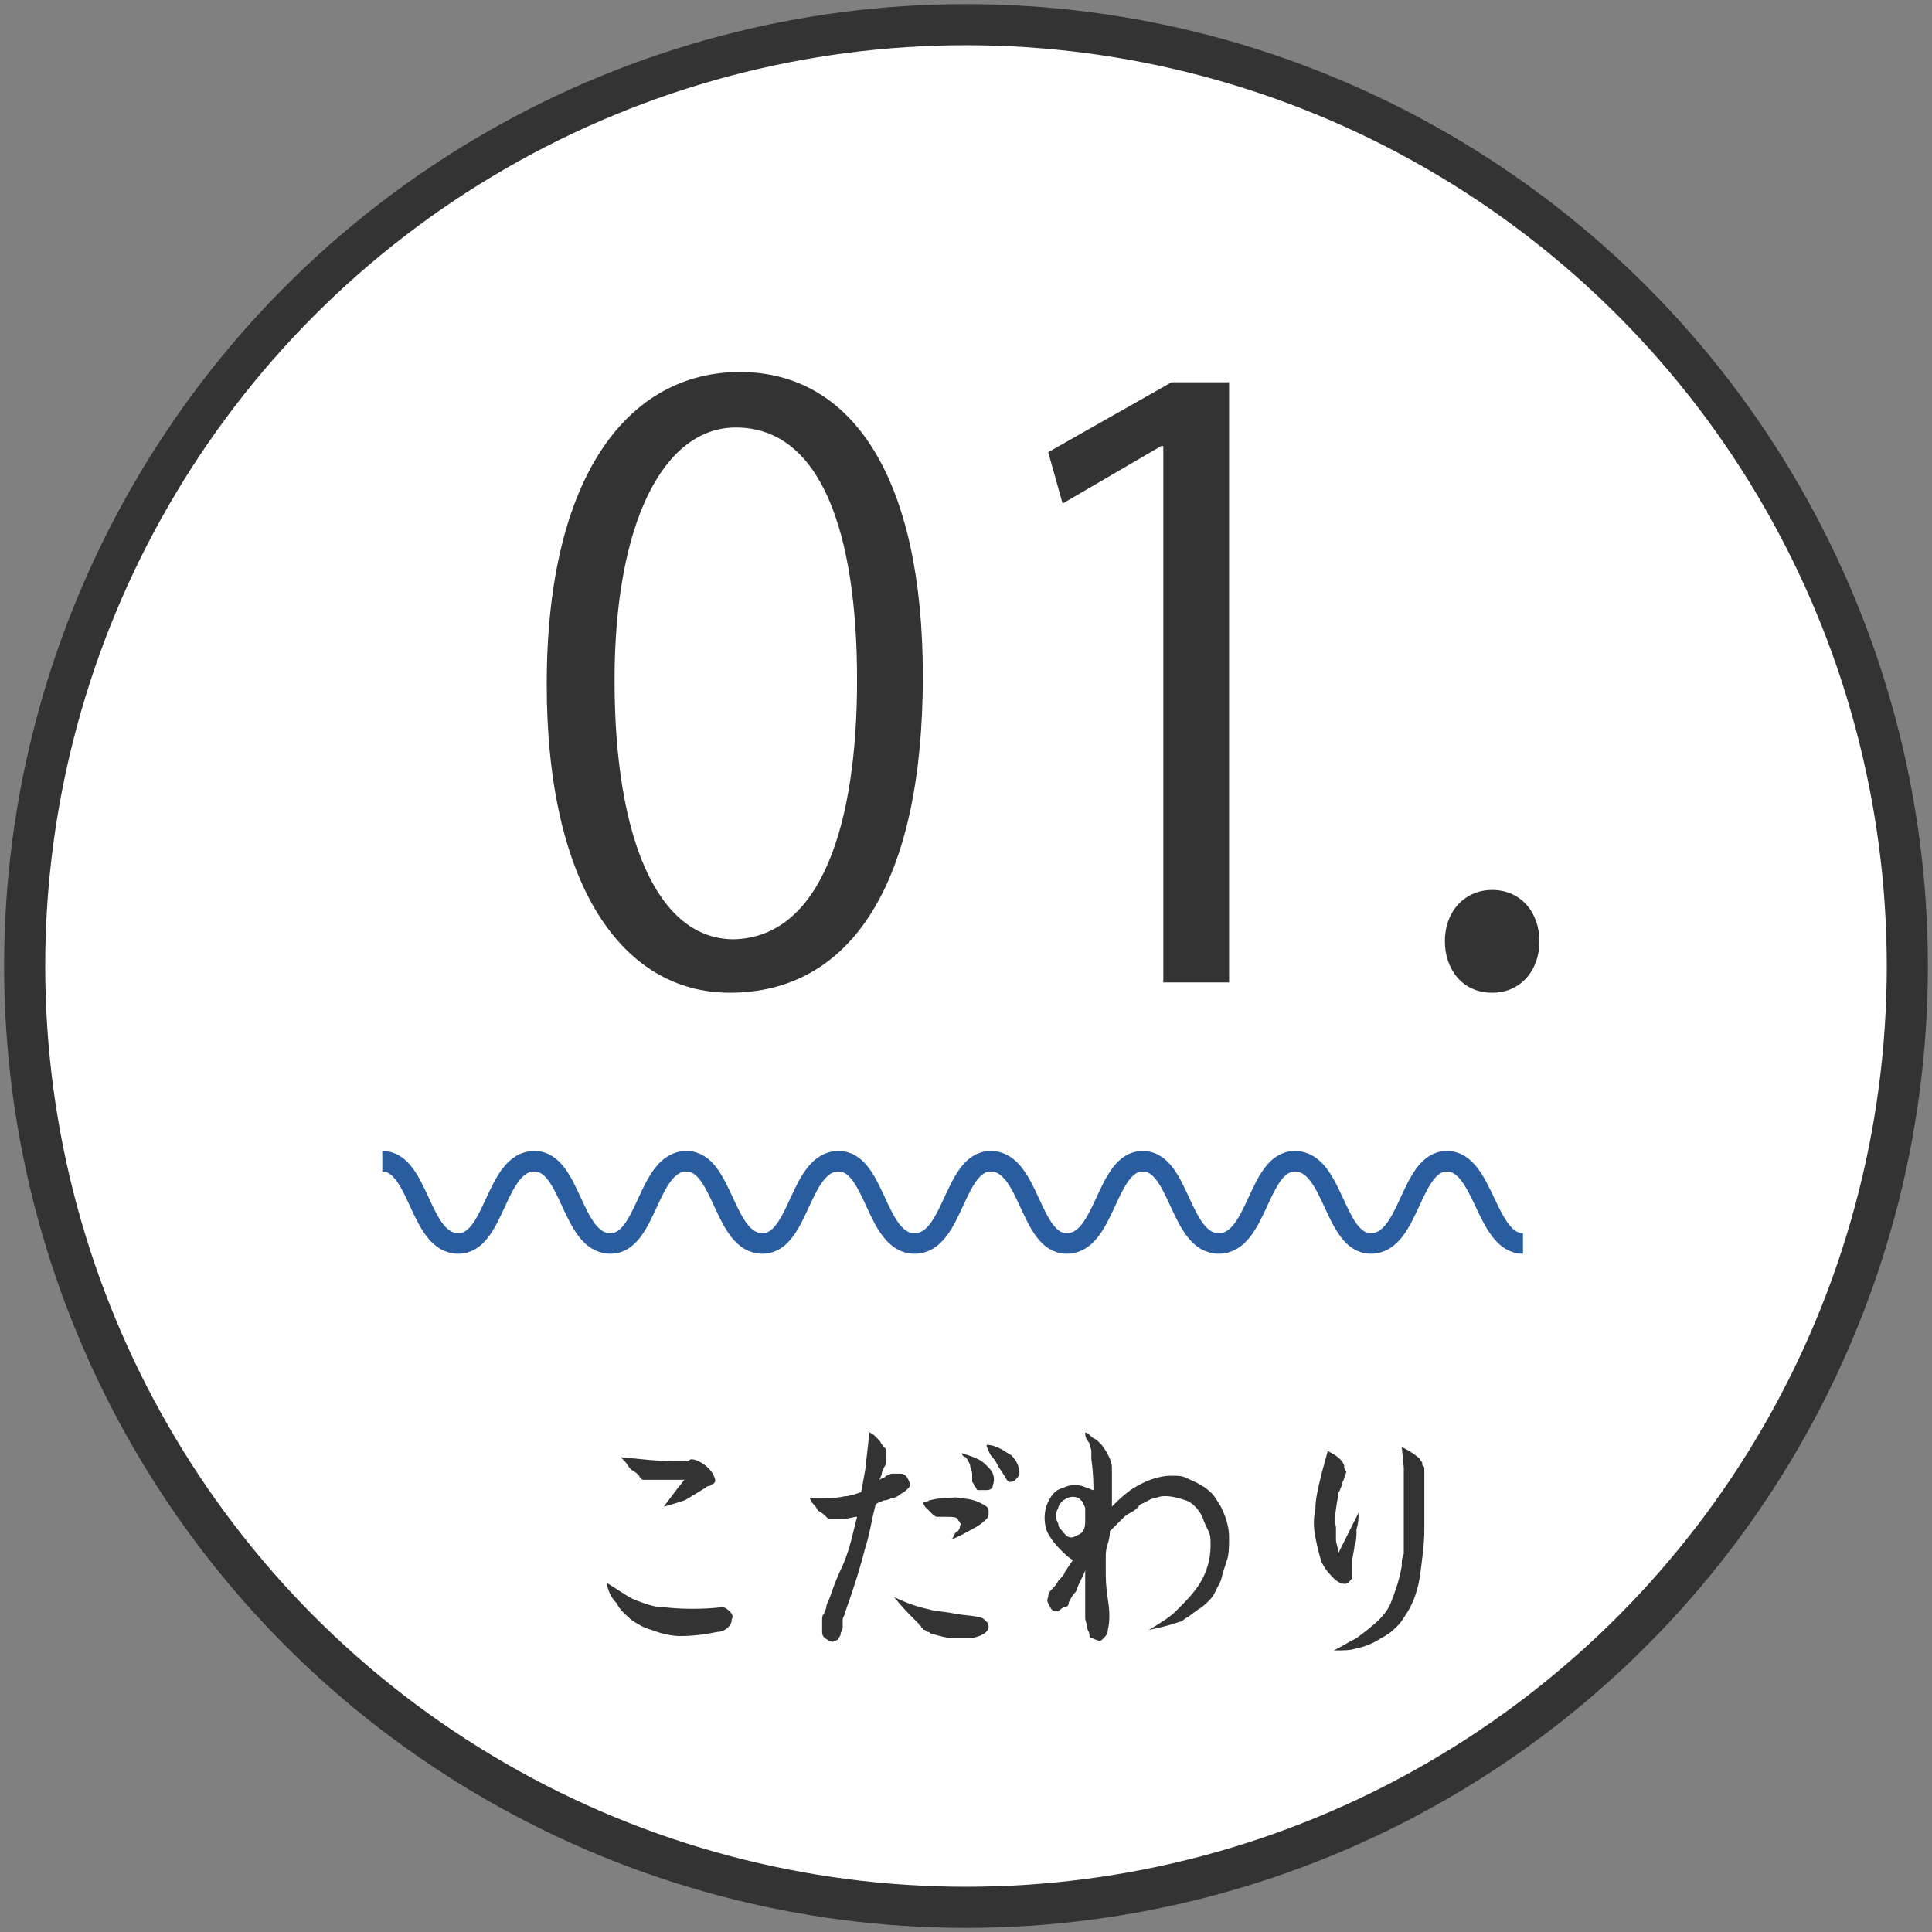
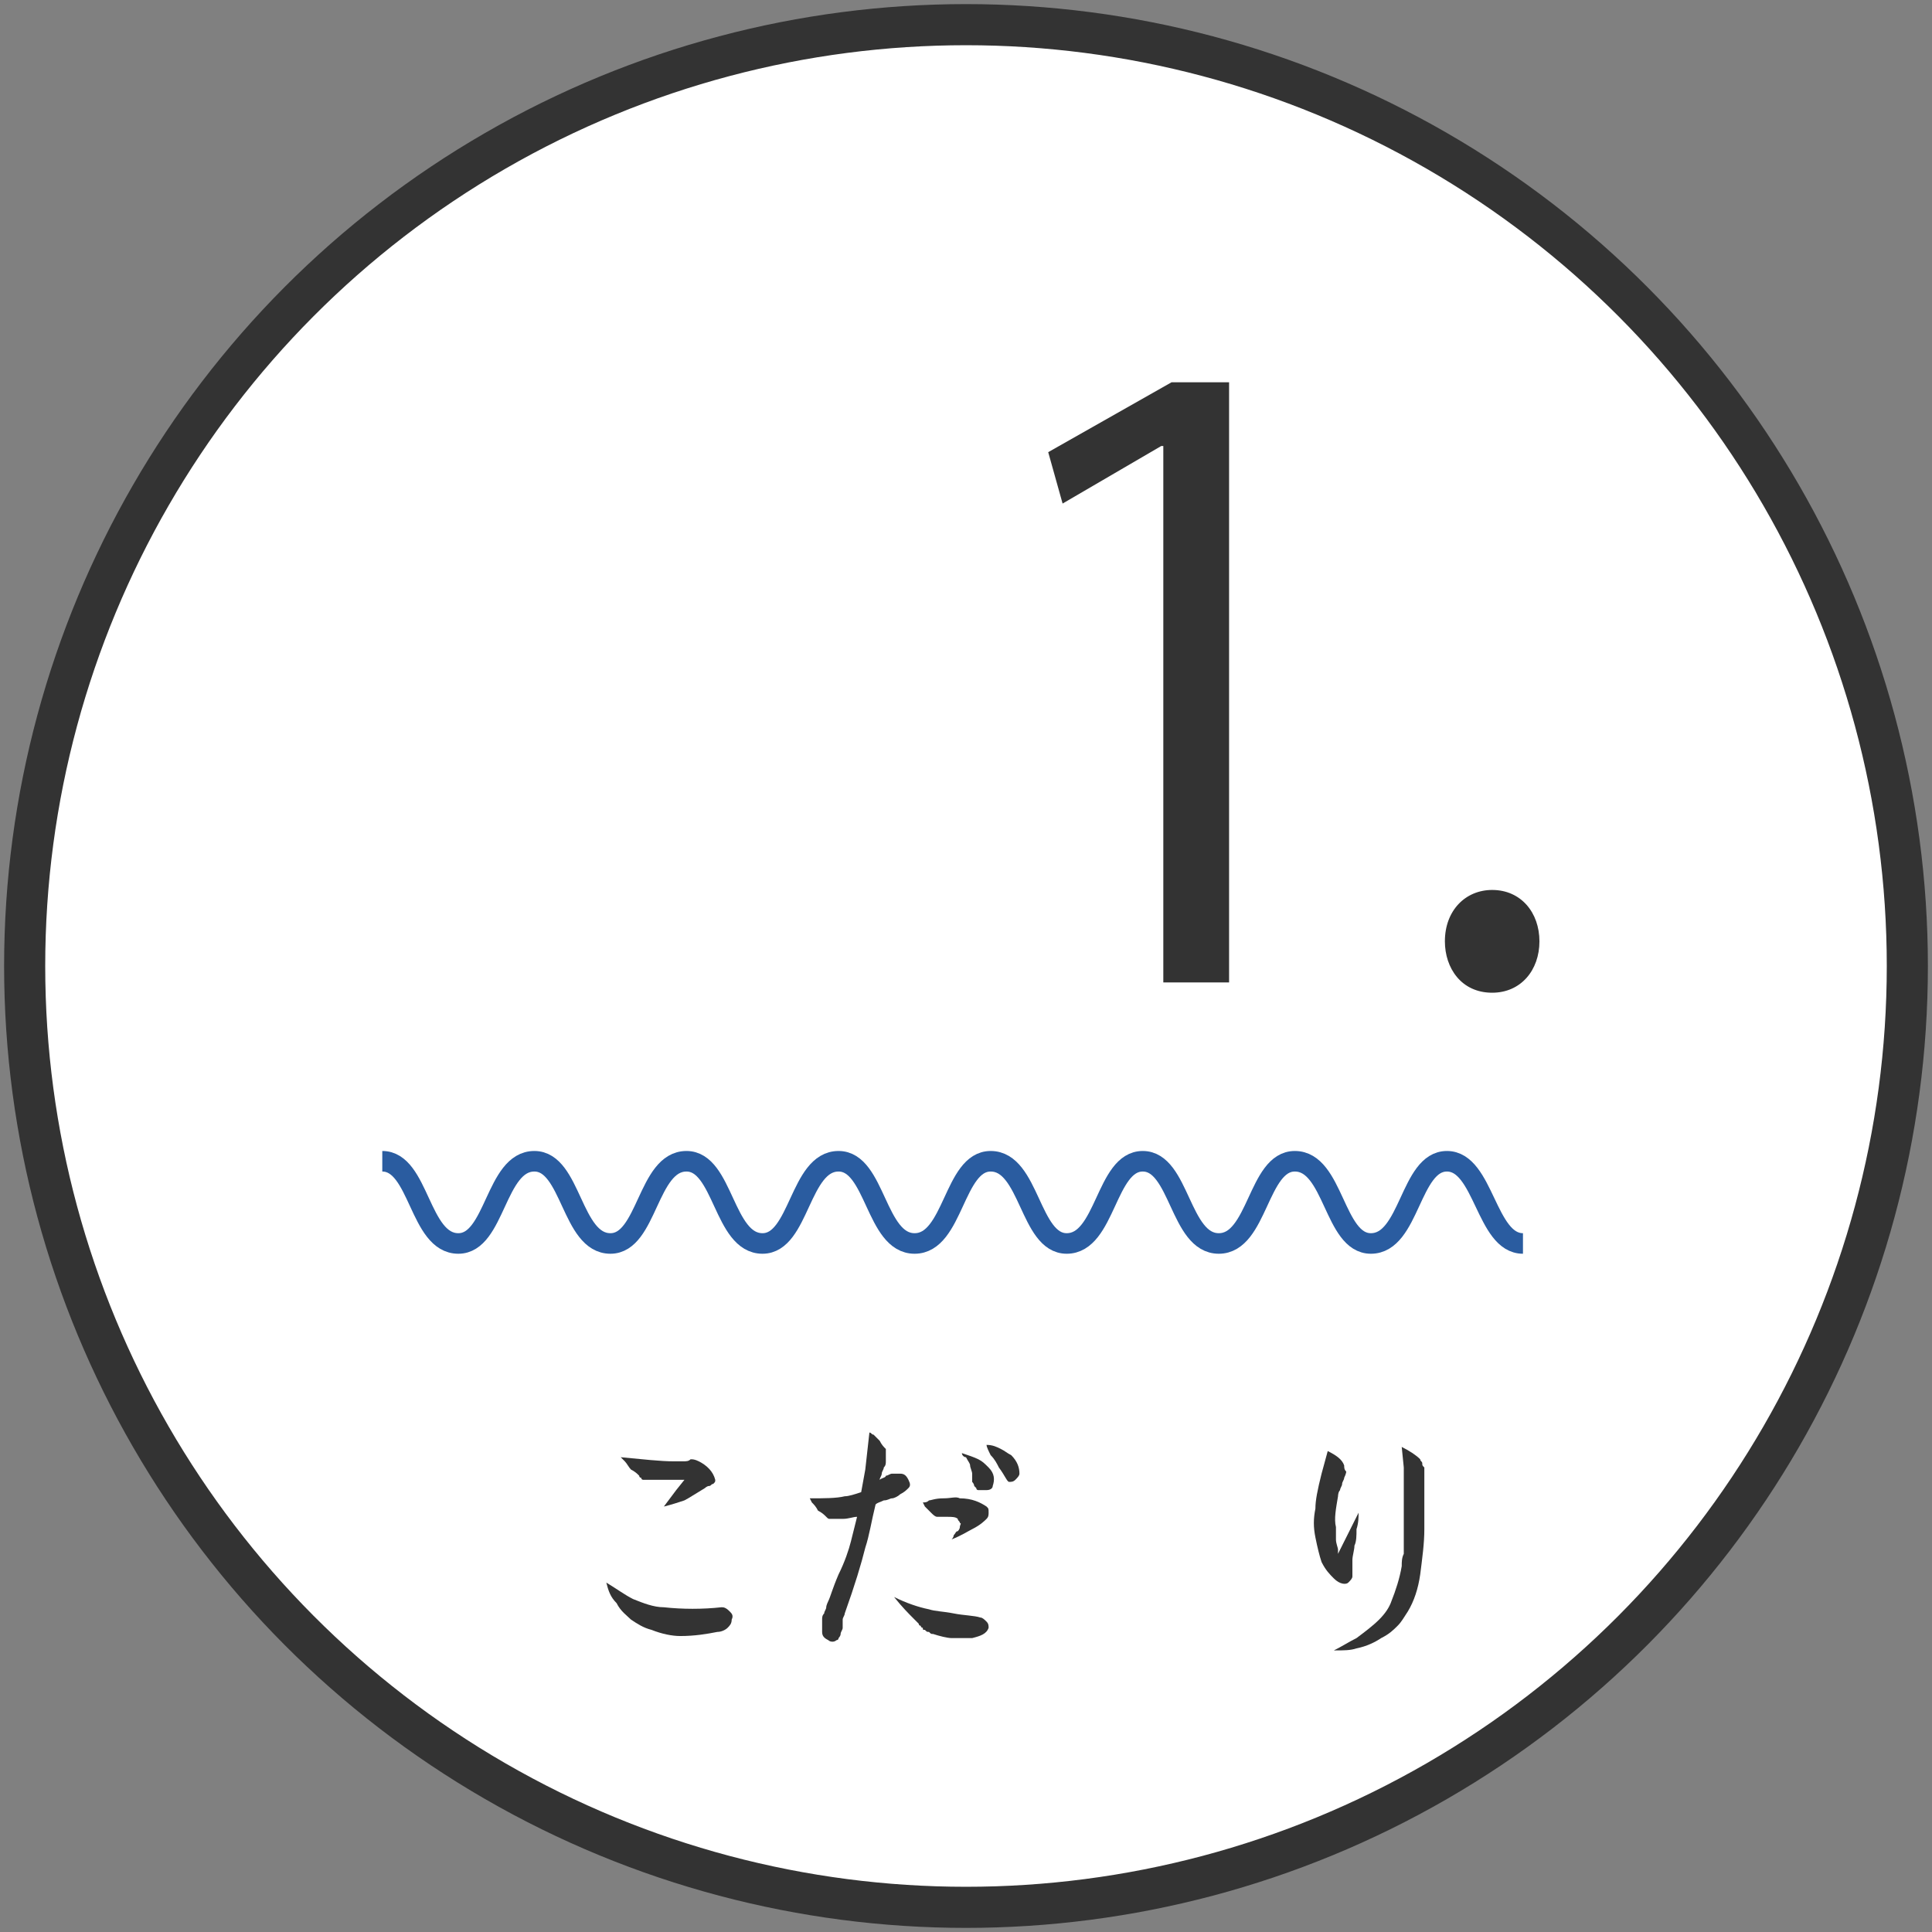
<svg xmlns="http://www.w3.org/2000/svg" version="1.1" id="レイヤー_1" x="0px" y="0px" viewBox="0 0 94 94" style="enable-background:new 0 0 94 94;" xml:space="preserve">
  <rect x="0" y="0" width="94" height="94" fill="#808080" stroke="none" />
  <style type="text/css">
	.st0{fill:#FFFFFF;stroke:#333333;stroke-width:2;stroke-miterlimit:10;}
	.st1{fill:#333333;}
	.st2{fill:none;stroke:#2A5CA0;stroke-miterlimit:10;}
</style>
  <g id="XMLID_49_">
    <circle id="XMLID_5_" class="st0" cx="47" cy="47" r="45.8" />
    <g id="XMLID_42446_">
-       <path id="XMLID_42447_" class="st1" d="M26.6,33.3c0-10.2,4-15.2,9.4-15.2c5.5,0,8.9,5.2,8.9,14.8c0,10.1-3.5,15.4-9.4,15.4    C30.3,48.3,26.6,43.1,26.6,33.3z M41.7,33.1c0-7.3-1.8-12.3-5.9-12.3c-3.5,0-5.9,4.6-5.9,12.3c0,7.7,2.1,12.6,5.8,12.6    C40,45.6,41.7,40,41.7,33.1z" />
      <path id="XMLID_42450_" class="st1" d="M56.6,47.8V21.7h-0.1l-4.8,2.8L51,22l6-3.4h2.8v29.2H56.6z" />
      <path id="XMLID_42452_" class="st1" d="M70.3,45.8c0-1.5,1-2.5,2.3-2.5c1.4,0,2.3,1.1,2.3,2.5c0,1.4-0.9,2.5-2.3,2.5    C71.1,48.3,70.3,47.1,70.3,45.8z" />
    </g>
    <g id="XMLID_42430_">
      <path id="XMLID_42431_" class="st1" d="M29.5,77c0.5,0.3,0.9,0.6,1.3,0.8c0.5,0.2,1,0.4,1.5,0.4c0.9,0.1,1.9,0.1,2.8,0    c0.1,0,0.2,0,0.4,0.2c0.1,0.1,0.2,0.2,0.1,0.4c0,0.2-0.1,0.3-0.2,0.4c-0.1,0.1-0.3,0.2-0.5,0.2c-0.5,0.1-1.1,0.2-1.8,0.2    c-0.4,0-0.9-0.1-1.4-0.3c-0.4-0.1-0.7-0.3-1-0.5c-0.2-0.2-0.5-0.4-0.7-0.8C29.7,77.7,29.6,77.4,29.5,77z M30.2,70.9    c1.1,0.1,1.9,0.2,2.6,0.2c0.1,0,0.3,0,0.4,0c0.2,0,0.3,0,0.4-0.1c0.1,0,0.2,0,0.4,0.1c0.4,0.2,0.7,0.5,0.8,0.9    c0,0.1,0,0.1-0.1,0.2c-0.1,0-0.1,0.1-0.2,0.1s-0.2,0.1-0.2,0.1c-0.5,0.3-0.8,0.5-1,0.6c-0.3,0.1-0.6,0.2-1,0.3l0.6-0.8l0.4-0.5    c-0.5,0-1,0-1.3,0c0,0-0.1,0-0.2,0c-0.1,0-0.1,0-0.2,0c0,0-0.1,0-0.1,0c-0.1,0-0.1,0-0.2,0c0,0-0.1,0-0.1-0.1    c-0.1,0-0.1-0.1-0.1-0.1c-0.1-0.1-0.2-0.2-0.4-0.3c-0.1-0.1-0.2-0.3-0.3-0.4L30.2,70.9z" />
      <path id="XMLID_42434_" class="st1" d="M42.3,69.7c0.1,0,0.1,0.1,0.2,0.1c0.1,0.1,0.2,0.2,0.3,0.3c0.1,0.2,0.2,0.3,0.3,0.4    c0,0.1,0,0.2,0,0.3c0,0.1,0,0.2,0,0.3c0,0.1,0,0.2-0.1,0.3c0,0.1-0.1,0.2-0.1,0.3s-0.1,0.2-0.1,0.3c0.1-0.1,0.3-0.1,0.3-0.2    c0.1,0,0.2-0.1,0.3-0.1c0.1,0,0.3,0,0.4,0c0.2,0,0.3,0.1,0.4,0.3c0.1,0.2,0.1,0.3,0,0.4c-0.1,0.1-0.2,0.2-0.4,0.3    c-0.1,0.1-0.3,0.2-0.4,0.2s-0.2,0.1-0.4,0.1c-0.2,0.1-0.3,0.1-0.4,0.2c-0.2,0.8-0.3,1.5-0.5,2.1c-0.2,0.8-0.5,1.8-1,3.2    c0,0.1-0.1,0.2-0.1,0.3S41,79.2,41,79.2c0,0.1-0.1,0.2-0.1,0.3c0,0.1-0.1,0.2-0.1,0.2c0,0.1-0.1,0.1-0.1,0.1    c-0.1,0.1-0.3,0.1-0.4,0c-0.2-0.1-0.3-0.2-0.3-0.4c0-0.1,0-0.2,0-0.3c0-0.1,0-0.2,0-0.3c0-0.1,0-0.2,0.1-0.3    c0-0.1,0.1-0.2,0.1-0.3s0.1-0.3,0.1-0.3c0.1-0.2,0.2-0.6,0.5-1.3c0.3-0.6,0.5-1.2,0.6-1.6c0.1-0.4,0.2-0.8,0.3-1.2    c-0.2,0-0.4,0.1-0.7,0.1c0,0-0.1,0-0.2,0c-0.1,0-0.2,0-0.2,0s-0.1,0-0.2,0s-0.1,0-0.2-0.1c-0.1-0.1-0.2-0.2-0.4-0.3    c-0.1-0.2-0.2-0.3-0.3-0.4l-0.1-0.2c0.7,0,1.3,0,1.7-0.1c0.2,0,0.5-0.1,0.8-0.2l0.2-1.1L42.3,69.7z M43.5,77.7    c0.6,0.3,1.2,0.5,1.7,0.6c0.3,0.1,0.7,0.1,1.2,0.2s1,0.1,1.3,0.2c0.1,0,0.2,0.1,0.3,0.2s0.1,0.2,0.1,0.3c-0.1,0.3-0.4,0.4-0.8,0.5    c-0.4,0-0.7,0-1,0c-0.2,0-0.6-0.1-0.9-0.2c-0.1,0-0.1,0-0.2-0.1c-0.1,0-0.1,0-0.2-0.1c-0.1,0-0.1,0-0.1-0.1c0,0-0.1,0-0.1-0.1    c-0.1,0-0.1-0.1-0.1-0.1c0,0-0.1-0.1-0.1-0.1c-0.1-0.1-0.1-0.1-0.1-0.1C44.2,78.5,43.9,78.2,43.5,77.7z M44.9,73.1    c0.1,0,0.2,0,0.3-0.1c0.1,0,0.3-0.1,0.7-0.1s0.6-0.1,0.8,0c0.6,0,1,0.2,1.3,0.4c0.1,0.1,0.1,0.1,0.1,0.3c0,0.1,0,0.2-0.1,0.3    c-0.1,0.1-0.3,0.3-0.7,0.5c-0.2,0.1-0.5,0.3-1,0.5c0,0,0.1-0.1,0.1-0.2c0.1-0.1,0.1-0.2,0.2-0.2c0,0,0.1-0.1,0.1-0.2    c0-0.1,0.1-0.2,0-0.2c0-0.1-0.1-0.1-0.1-0.2c-0.1-0.1-0.3-0.1-0.5-0.1s-0.4,0-0.5,0c-0.1,0-0.2-0.1-0.3-0.2    c-0.1-0.1-0.2-0.2-0.3-0.3L44.9,73.1z M46.8,70.7c0.3,0.1,0.6,0.2,0.8,0.3c0.2,0.1,0.3,0.2,0.5,0.4c0.3,0.3,0.3,0.6,0.2,0.9    c0,0.1-0.1,0.2-0.3,0.2c-0.1,0-0.3,0-0.4,0c-0.1,0-0.1-0.1-0.1-0.1c0,0-0.1-0.1-0.1-0.1s0-0.1-0.1-0.2c0,0,0-0.1,0-0.2    s0-0.1,0-0.2c0-0.1-0.1-0.3-0.1-0.4s-0.1-0.2-0.2-0.4C46.9,70.9,46.8,70.8,46.8,70.7z M48,70.3c0.3,0,0.5,0.1,0.7,0.2    c0.2,0.1,0.3,0.2,0.5,0.3c0.3,0.3,0.4,0.6,0.4,0.9c0,0.1-0.1,0.2-0.2,0.3s-0.2,0.1-0.3,0.1c-0.1,0-0.2-0.3-0.5-0.7    c-0.1-0.2-0.2-0.4-0.4-0.6C48.1,70.6,48,70.4,48,70.3z" />
-       <path id="XMLID_42440_" class="st1" d="M52.8,69.7c0.1,0,0.2,0.1,0.3,0.2c0.1,0.1,0.2,0.1,0.3,0.2c0.1,0.1,0.1,0.1,0.2,0.2    c0.3,0.4,0.5,0.8,0.5,1.1c0,0.1,0,0.2,0,0.4s0,0.2,0,0.3c0,0.1,0,0.2,0,0.3c0,0.1,0,0.2,0,0.3c0,0,0,0.1,0,0.3s0,0.3,0,0.3    c0.3-0.3,0.5-0.5,0.9-0.8c0.6-0.4,1.3-0.7,2-0.7c0.3,0,0.5,0,0.7,0.1s0.5,0.2,0.8,0.4c0.2,0.1,0.4,0.3,0.5,0.4    c0.1,0.1,0.2,0.3,0.4,0.6c0.3,0.6,0.4,1.1,0.4,1.5c0,0.4,0,0.8-0.1,1.1c-0.1,0.3-0.2,0.6-0.3,1c-0.1,0.2-0.2,0.4-0.3,0.6    c-0.1,0.2-0.2,0.3-0.3,0.4c-0.1,0.1-0.3,0.3-0.5,0.4c-0.1,0.1-0.3,0.2-0.4,0.3c-0.1,0.1-0.2,0.1-0.3,0.2s-0.2,0.1-0.5,0.2    c-0.3,0.1-0.7,0.2-1.2,0.3c0.5-0.3,1-0.6,1.3-0.9c0.5-0.5,0.9-0.9,1.2-1.4c0.3-0.5,0.5-1.1,0.5-1.8c0-0.3,0-0.5-0.1-0.7    c-0.1-0.2-0.2-0.4-0.3-0.7c-0.2-0.4-0.5-0.7-0.8-0.8c-0.6-0.2-1.1-0.3-1.5-0.1c-0.2,0-0.3,0.1-0.5,0.2s-0.3,0.1-0.3,0.2    c-0.1,0.1-0.2,0.2-0.4,0.3c-0.2,0.1-0.3,0.2-0.4,0.3c-0.2,0.2-0.4,0.4-0.6,0.6c0,0.1,0,0.3-0.1,0.6s-0.1,0.5-0.1,0.7s0,0.4,0,0.6    c0,0.3,0,0.8,0.1,1.4c0.1,0.6,0.1,1.1,0,1.5c0,0.2-0.1,0.3-0.2,0.4c-0.1,0.1-0.2,0.2-0.3,0.1c-0.1,0-0.2-0.1-0.3-0.1    s-0.1-0.2-0.1-0.2c0-0.1-0.1-0.2-0.1-0.3c0-0.2-0.1-0.3-0.1-0.5s0-0.3,0-0.4c0-0.1,0-0.2,0-0.5c0-0.2,0-0.4,0-0.5    c0-0.3,0-0.6,0-0.9c-0.1,0.3-0.3,0.6-0.4,0.9c0,0.1-0.1,0.2-0.2,0.3c-0.1,0.2-0.2,0.3-0.2,0.4c0,0.1-0.1,0.2-0.2,0.2    s-0.2,0.1-0.3,0.2c-0.2,0-0.3,0-0.4-0.2s-0.2-0.3-0.1-0.5c0-0.2,0.1-0.3,0.2-0.4c0.1-0.1,0.2-0.2,0.3-0.4c0.1-0.1,0.3-0.3,0.3-0.4    l0.4-0.6c-0.2-0.1-0.4-0.3-0.6-0.5c-0.3-0.3-0.6-0.7-0.7-1c-0.1-0.4-0.1-0.7,0-1.1c0.2-0.5,0.4-0.8,0.8-0.9c0.4-0.2,0.8-0.2,1.2,0    c0.1,0,0.2,0.1,0.3,0.1c0-0.3,0-0.8-0.1-1.5c0-0.1,0-0.3,0-0.4c0-0.1-0.1-0.3-0.1-0.4C52.8,70,52.8,69.8,52.8,69.7z M52.8,74    c0-0.2,0-0.3,0-0.3c0-0.1,0-0.2,0-0.3c0-0.1-0.1-0.2-0.1-0.3c-0.1-0.1-0.1-0.1-0.2-0.2c-0.2-0.1-0.4-0.1-0.6,0    c-0.2,0.1-0.3,0.2-0.4,0.4c0,0.1-0.1,0.2-0.1,0.3c0,0.1,0,0.2,0,0.3c0,0.1,0.1,0.2,0.1,0.3c0,0.1,0.1,0.2,0.2,0.3    c0.2,0.3,0.4,0.4,0.7,0.2C52.7,74.6,52.8,74.4,52.8,74z" />
      <path id="XMLID_42443_" class="st1" d="M65.1,75.6l1-2c0,0.2,0,0.5-0.1,0.8c0,0.3,0,0.6-0.1,0.8c0,0.2-0.1,0.5-0.1,0.7    c0,0.1,0,0.2,0,0.4c0,0.2,0,0.3,0,0.4c0,0.1-0.1,0.2-0.2,0.3c-0.1,0.1-0.4,0.1-0.7-0.2c-0.2-0.2-0.4-0.4-0.6-0.8    c-0.1-0.3-0.2-0.7-0.3-1.2c-0.1-0.5-0.1-0.9,0-1.4c0-0.4,0.1-0.9,0.3-1.7l0.3-1.1c0.4,0.2,0.7,0.4,0.8,0.7c0,0.1,0,0.2,0.1,0.3    c0,0,0,0.1-0.1,0.3c0,0.1-0.1,0.2-0.1,0.3c0,0.1-0.1,0.2-0.1,0.3c-0.1,0.1-0.1,0.3-0.1,0.3c-0.1,0.6-0.2,1.1-0.1,1.5    c0,0.2,0,0.3,0,0.6c0,0.2,0.1,0.4,0.1,0.5L65.1,75.6z M68.2,70.4c0.4,0.2,0.7,0.4,0.9,0.6c0,0.1,0.1,0.1,0.1,0.2    c0,0.1,0,0.1,0.1,0.2c0,0,0,0.1,0,0.2c0,0.1,0,0.1,0,0.2s0,0.1,0,0.2c0,0.1,0,0.2,0,0.2c0,0.8,0,1.5,0,2.2s-0.1,1.4-0.2,2.2    c-0.1,0.7-0.3,1.3-0.6,1.8c-0.2,0.3-0.3,0.5-0.5,0.7s-0.4,0.4-0.8,0.6c-0.3,0.2-0.7,0.4-1.2,0.5c-0.3,0.1-0.6,0.1-1.1,0.1    c0.4-0.2,0.7-0.4,1.1-0.6c0.4-0.3,0.8-0.6,1.1-0.9c0.3-0.3,0.5-0.6,0.6-0.9c0.2-0.5,0.4-1.1,0.5-1.7c0-0.2,0-0.4,0.1-0.6    c0-0.2,0-0.3,0-0.5s0-0.3,0-0.5c0-0.2,0-0.4,0-0.5c0-1.1,0-2,0-2.7L68.2,70.4z" />
    </g>
    <g id="XMLID_59_">
      <path class="st2" d="M18.6,56.5c1.8,0,1.8,4,3.7,4c1.8,0,1.8-4,3.7-4c1.8,0,1.8,4,3.7,4c1.8,0,1.8-4,3.7-4c1.8,0,1.8,4,3.7,4    c1.8,0,1.8-4,3.7-4c1.8,0,1.8,4,3.7,4c1.9,0,1.9-4,3.7-4c1.9,0,1.9,4,3.7,4c1.9,0,1.9-4,3.7-4c1.8,0,1.8,4,3.7,4    c1.9,0,1.9-4,3.7-4c1.9,0,1.9,4,3.7,4c1.9,0,1.9-4,3.7-4s1.9,4,3.7,4" />
    </g>
  </g>
</svg>